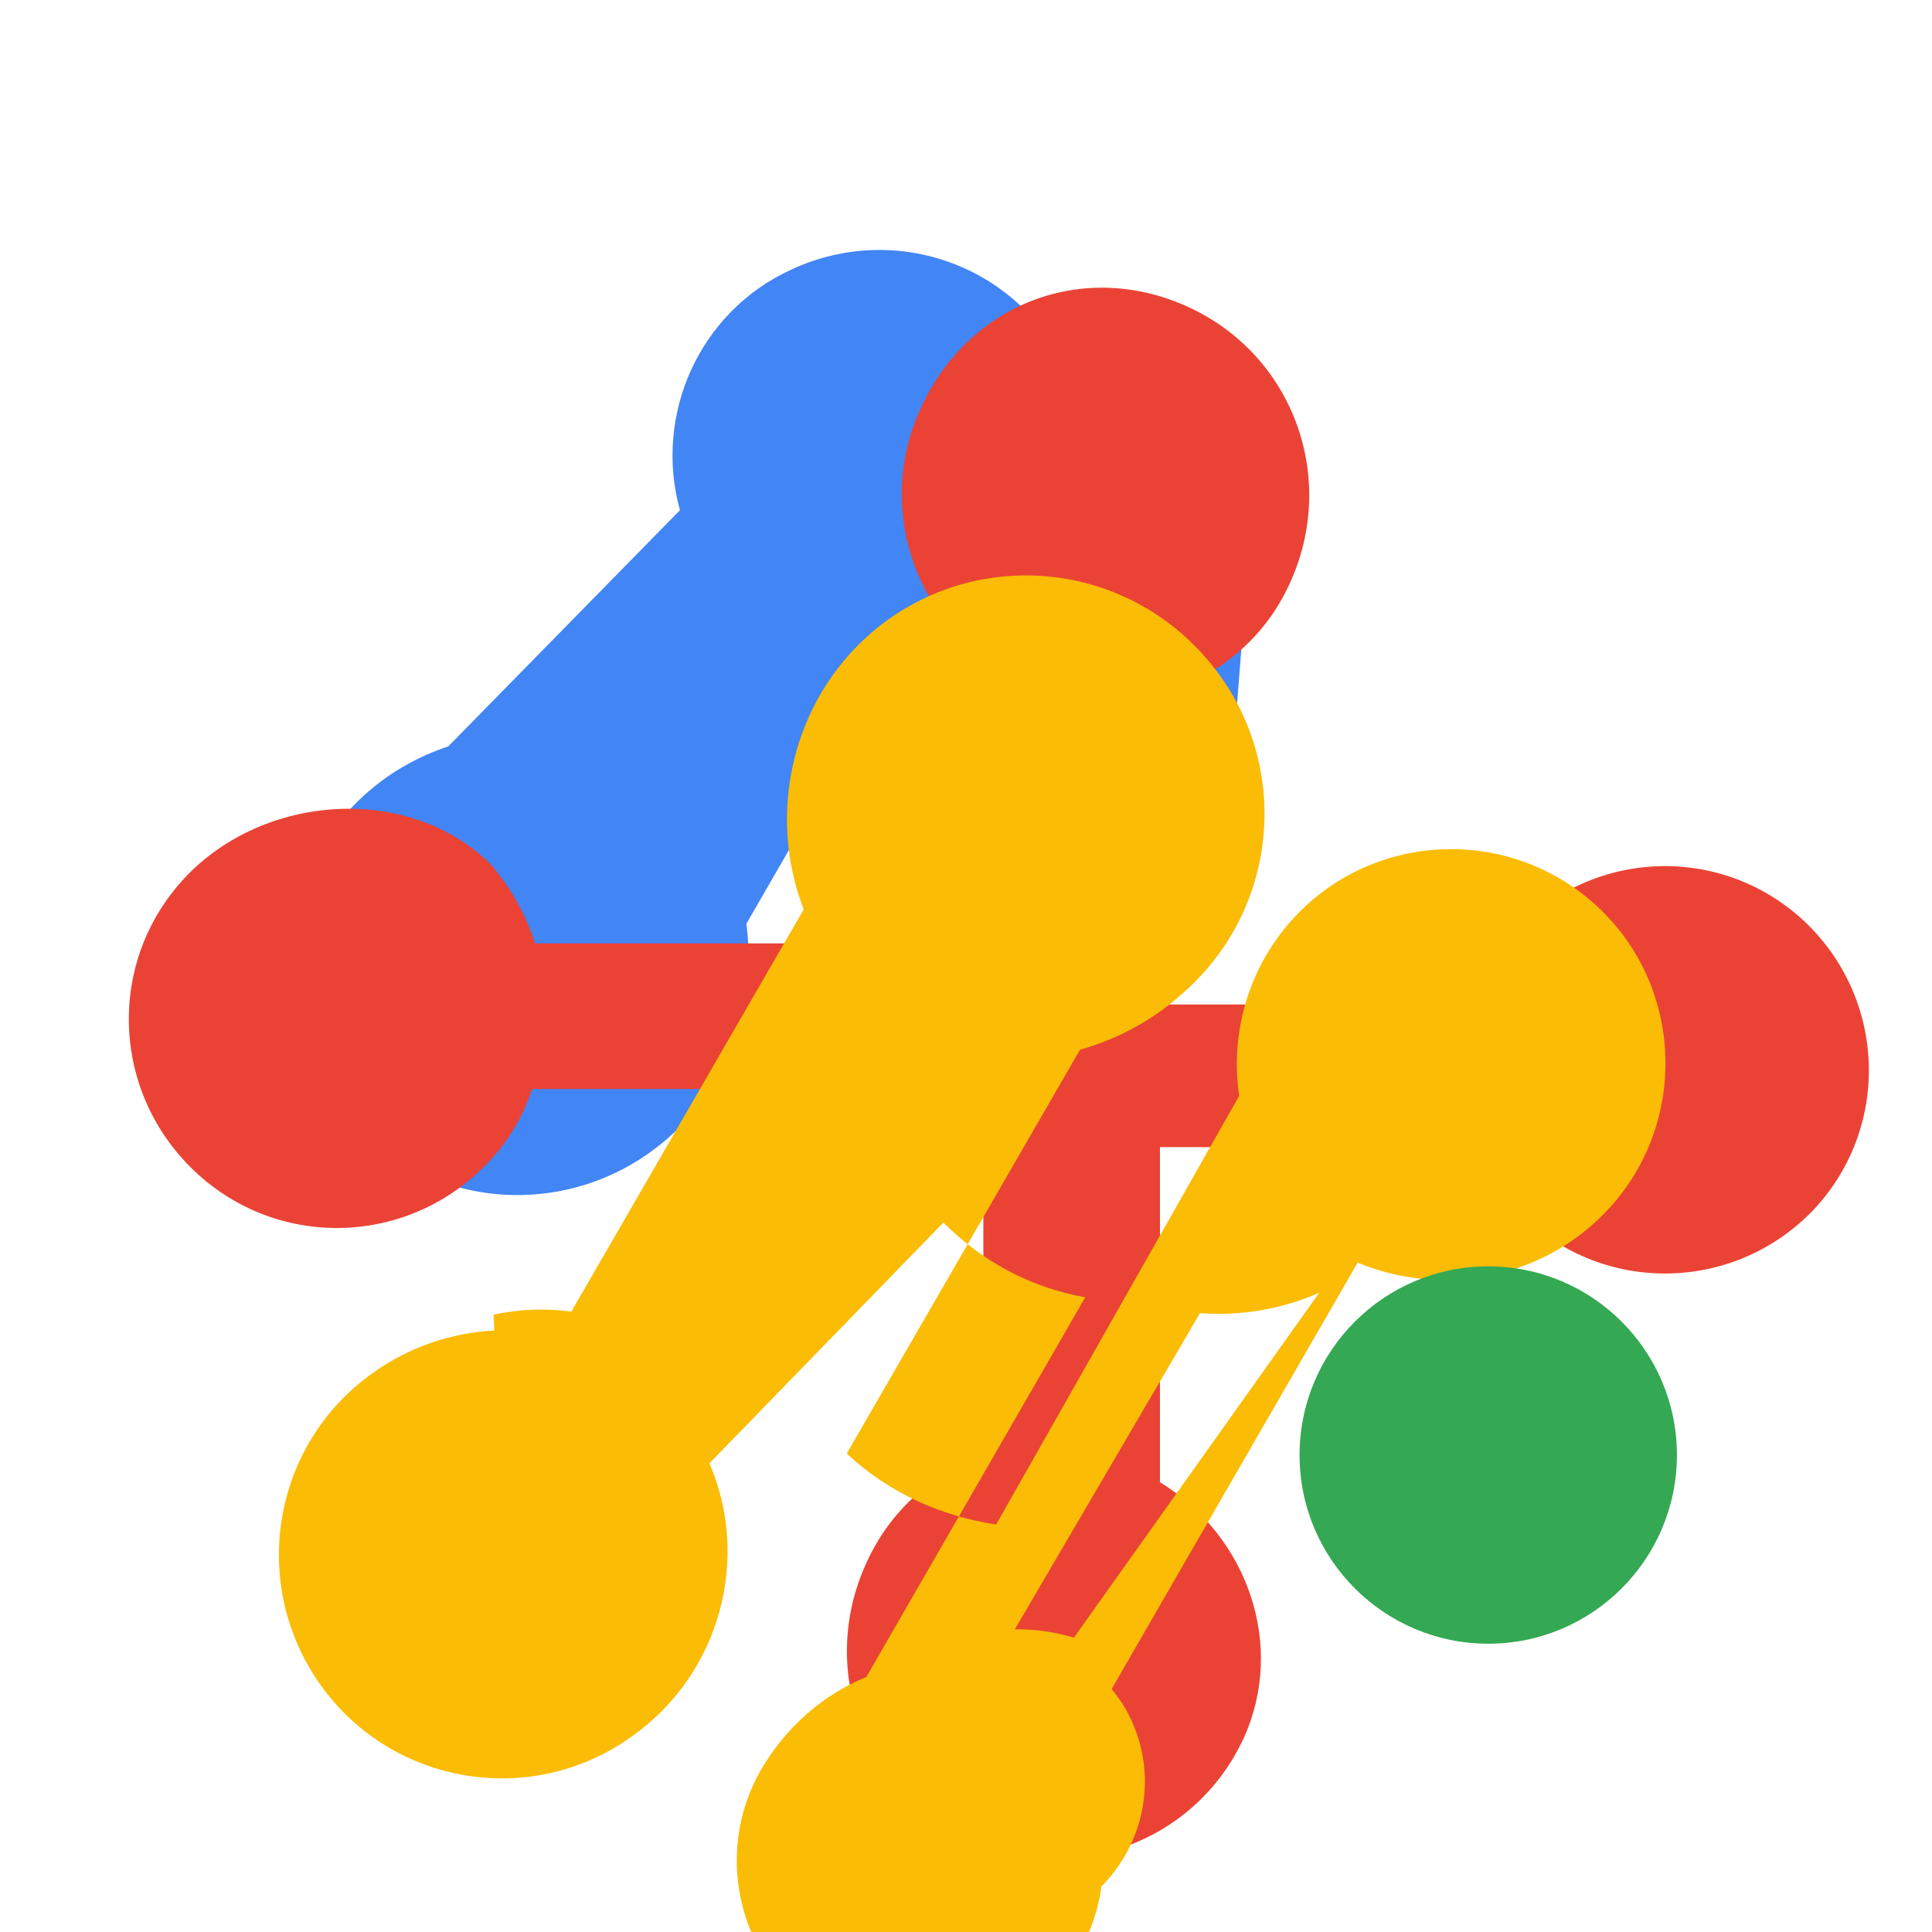
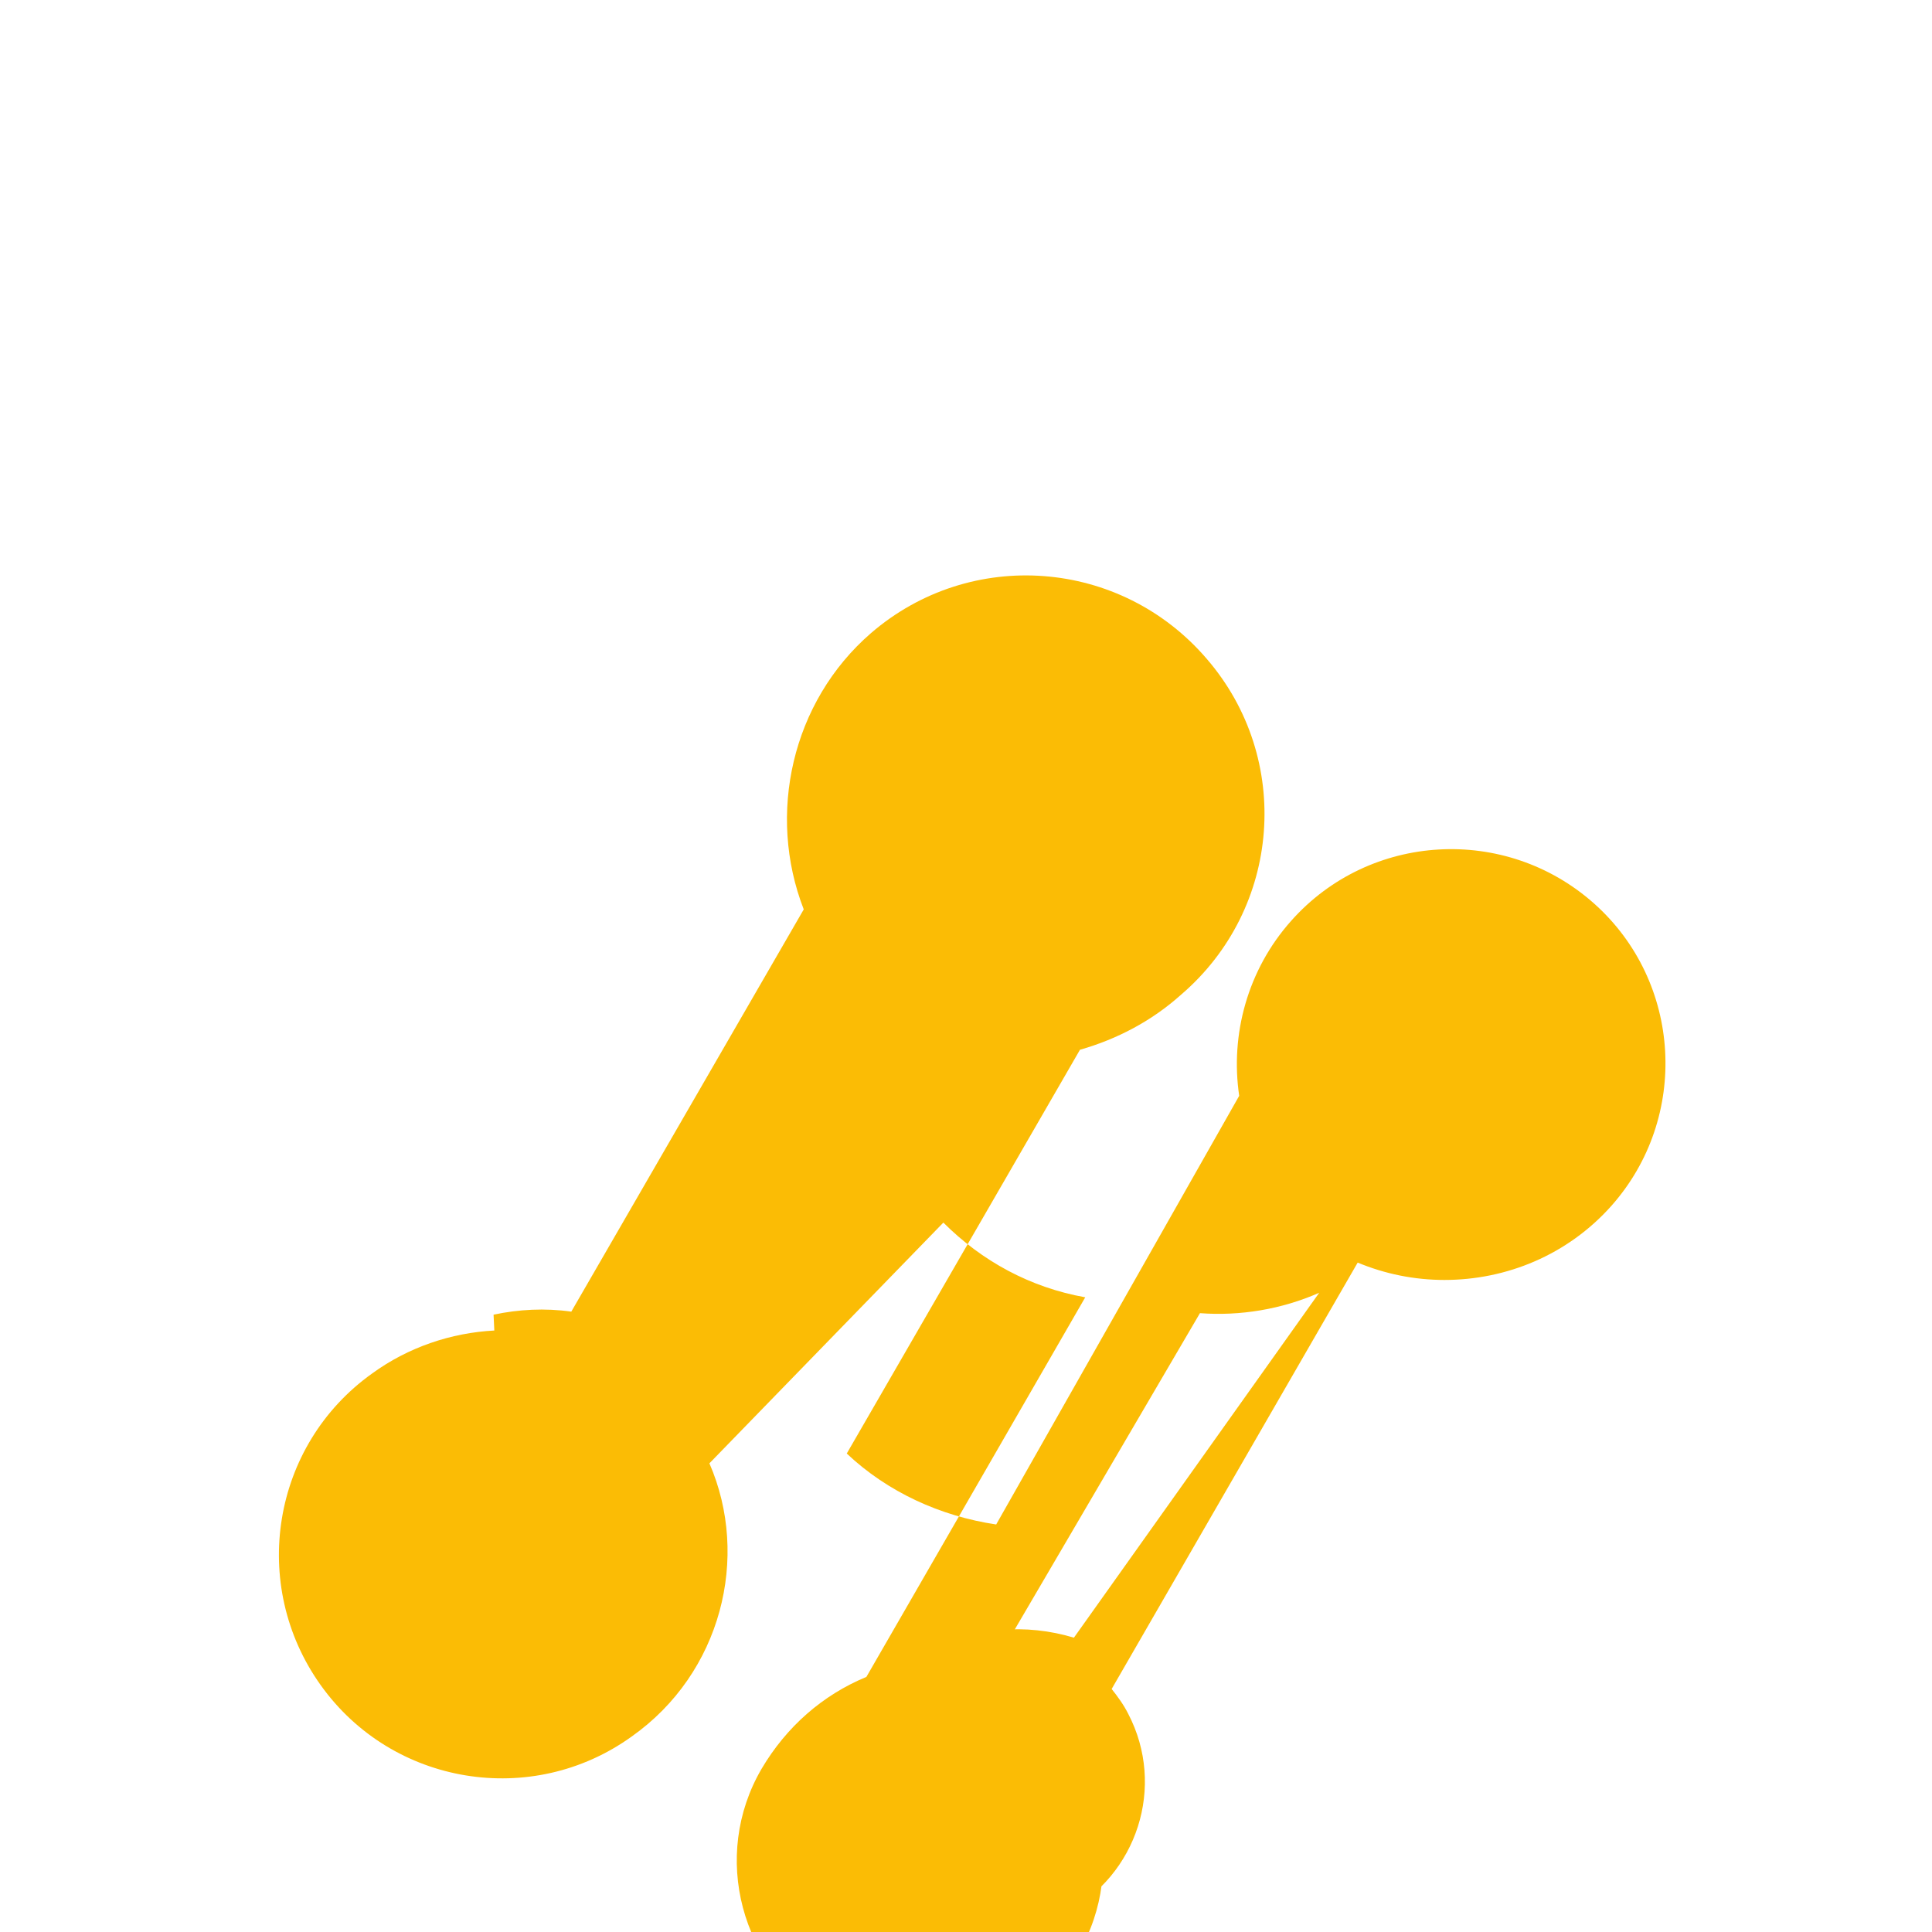
<svg xmlns="http://www.w3.org/2000/svg" viewBox="0 0 256 256" width="256" height="256">
-   <path fill="#4285F4" d="M162.9 106.1l-20.7-36c2.5-6.8 2.3-14.4-.8-21-6.4-13.9-22.7-19.8-36.5-13.4-12.3 5.6-18.3 19.3-14.8 31.9L59.4 98.9c-3.9 1.3-7.5 3.3-10.6 6-12.7 11-14.1 30.1-3.1 42.9s30 14.1 42.7 3.1c8.1-7 11.9-17.8 10.5-28.5l20.7-35.9c4.2 1.8 8.8 2.8 13.4 2.8 6.3 0 12.6-1.7 18.2-5.1 9.4-5.7 15.1-15.6 15.5-26.2" />
-   <path fill="#EA4335" d="M130.3 152v40.8c-6.8 2.5-12.4 7.4-15.5 14.3-6.4 13.9-.5 30.2 13.4 36.6s30.2.5 36.6-13.4c5.6-12.3.5-26.8-11.1-33.9V152h41.6c1.7 3.7 4 7 7 9.6 11 10.1 28 9.4 38.2-1.5 10.1-11 9.4-28-1.6-38.2-11-10.1-28-9.4-38.2 1.6-2.6 2.9-4.5 6.1-5.7 9.6h-41.4V91.9c7.5-2 13.9-7.1 17.3-14.6 6.4-13.9.5-30.2-13.4-36.6S128.3 40.2 122 54.1c-4.6 9.9-2.7 21.4 4.2 29.3v41.6H70.9c-1.3-4-3.3-7.5-6-10.6C54 103.8 34.9 105.2 24.5 116.3c-10.4 11.1-9.8 28.4 1.3 38.9 11.1 10.5 28.5 9.9 38.9-1.2 2.7-2.8 4.6-6.1 5.8-9.7h59.7v7.7z" />
  <path fill="#FBBC05" d="M65.5 176.3c-5.7.3-11.4 2.2-16.2 5.7-13.3 9.5-16.3 28-6.8 41.3s28 16.3 41.2 6.8c11.9-8.4 15.7-23.8 10.3-36.2L125 162c5.1 5.1 11.5 8.6 18.8 9.9l-29 50.3c-5.8 2.4-10.6 6.6-13.9 12.2-6.7 11.5-2.8 26.4 8.8 33.2 11.5 6.7 26.4 2.8 33.2-8.8 6.7-11.5 2.8-26.4-8.8-33.2-1.4-.8-2.8-1.4-4.2-1.9L159 174c5.3.4 10.8-.5 15.8-2.7L142.3 217c-6.3-1.9-13.2-1.4-19.2 1.7-9.6 5-13.4 16.8-8.4 26.4 5 9.6 16.8 13.4 26.4 8.4 9.6-5 13.4-16.8 8.4-26.4-.6-1.2-1.4-2.3-2.2-3.3l32.6-56.5c3.6 1.5 7.5 2.3 11.5 2.3 8.2 0 16.3-3.3 22.1-9.8 10.4-11.7 9.4-29.7-2.3-40.1-11.7-10.4-29.7-9.4-40.1 2.3-5.8 6.5-8.1 15.1-6.9 23.2L132 202c-7.4-1.1-14.4-4.3-19.8-9.4l30.9-53.5c4.9-1.4 9.5-3.8 13.4-7.3 13.3-11.4 14.8-31.3 3.4-44.5-11.4-13.3-31.3-14.8-44.5-3.4-10.5 9.1-13.8 24-8.9 36.6l-30.8 53.3c-3.5-.5-7-.3-10.3.4" />
-   <path fill="#34A853" d="M197.2 167.8c-13.8 0-25 11.2-25 25s11.2 25 25 25 25-11.2 25-25-11.2-25-25-25" />
</svg>